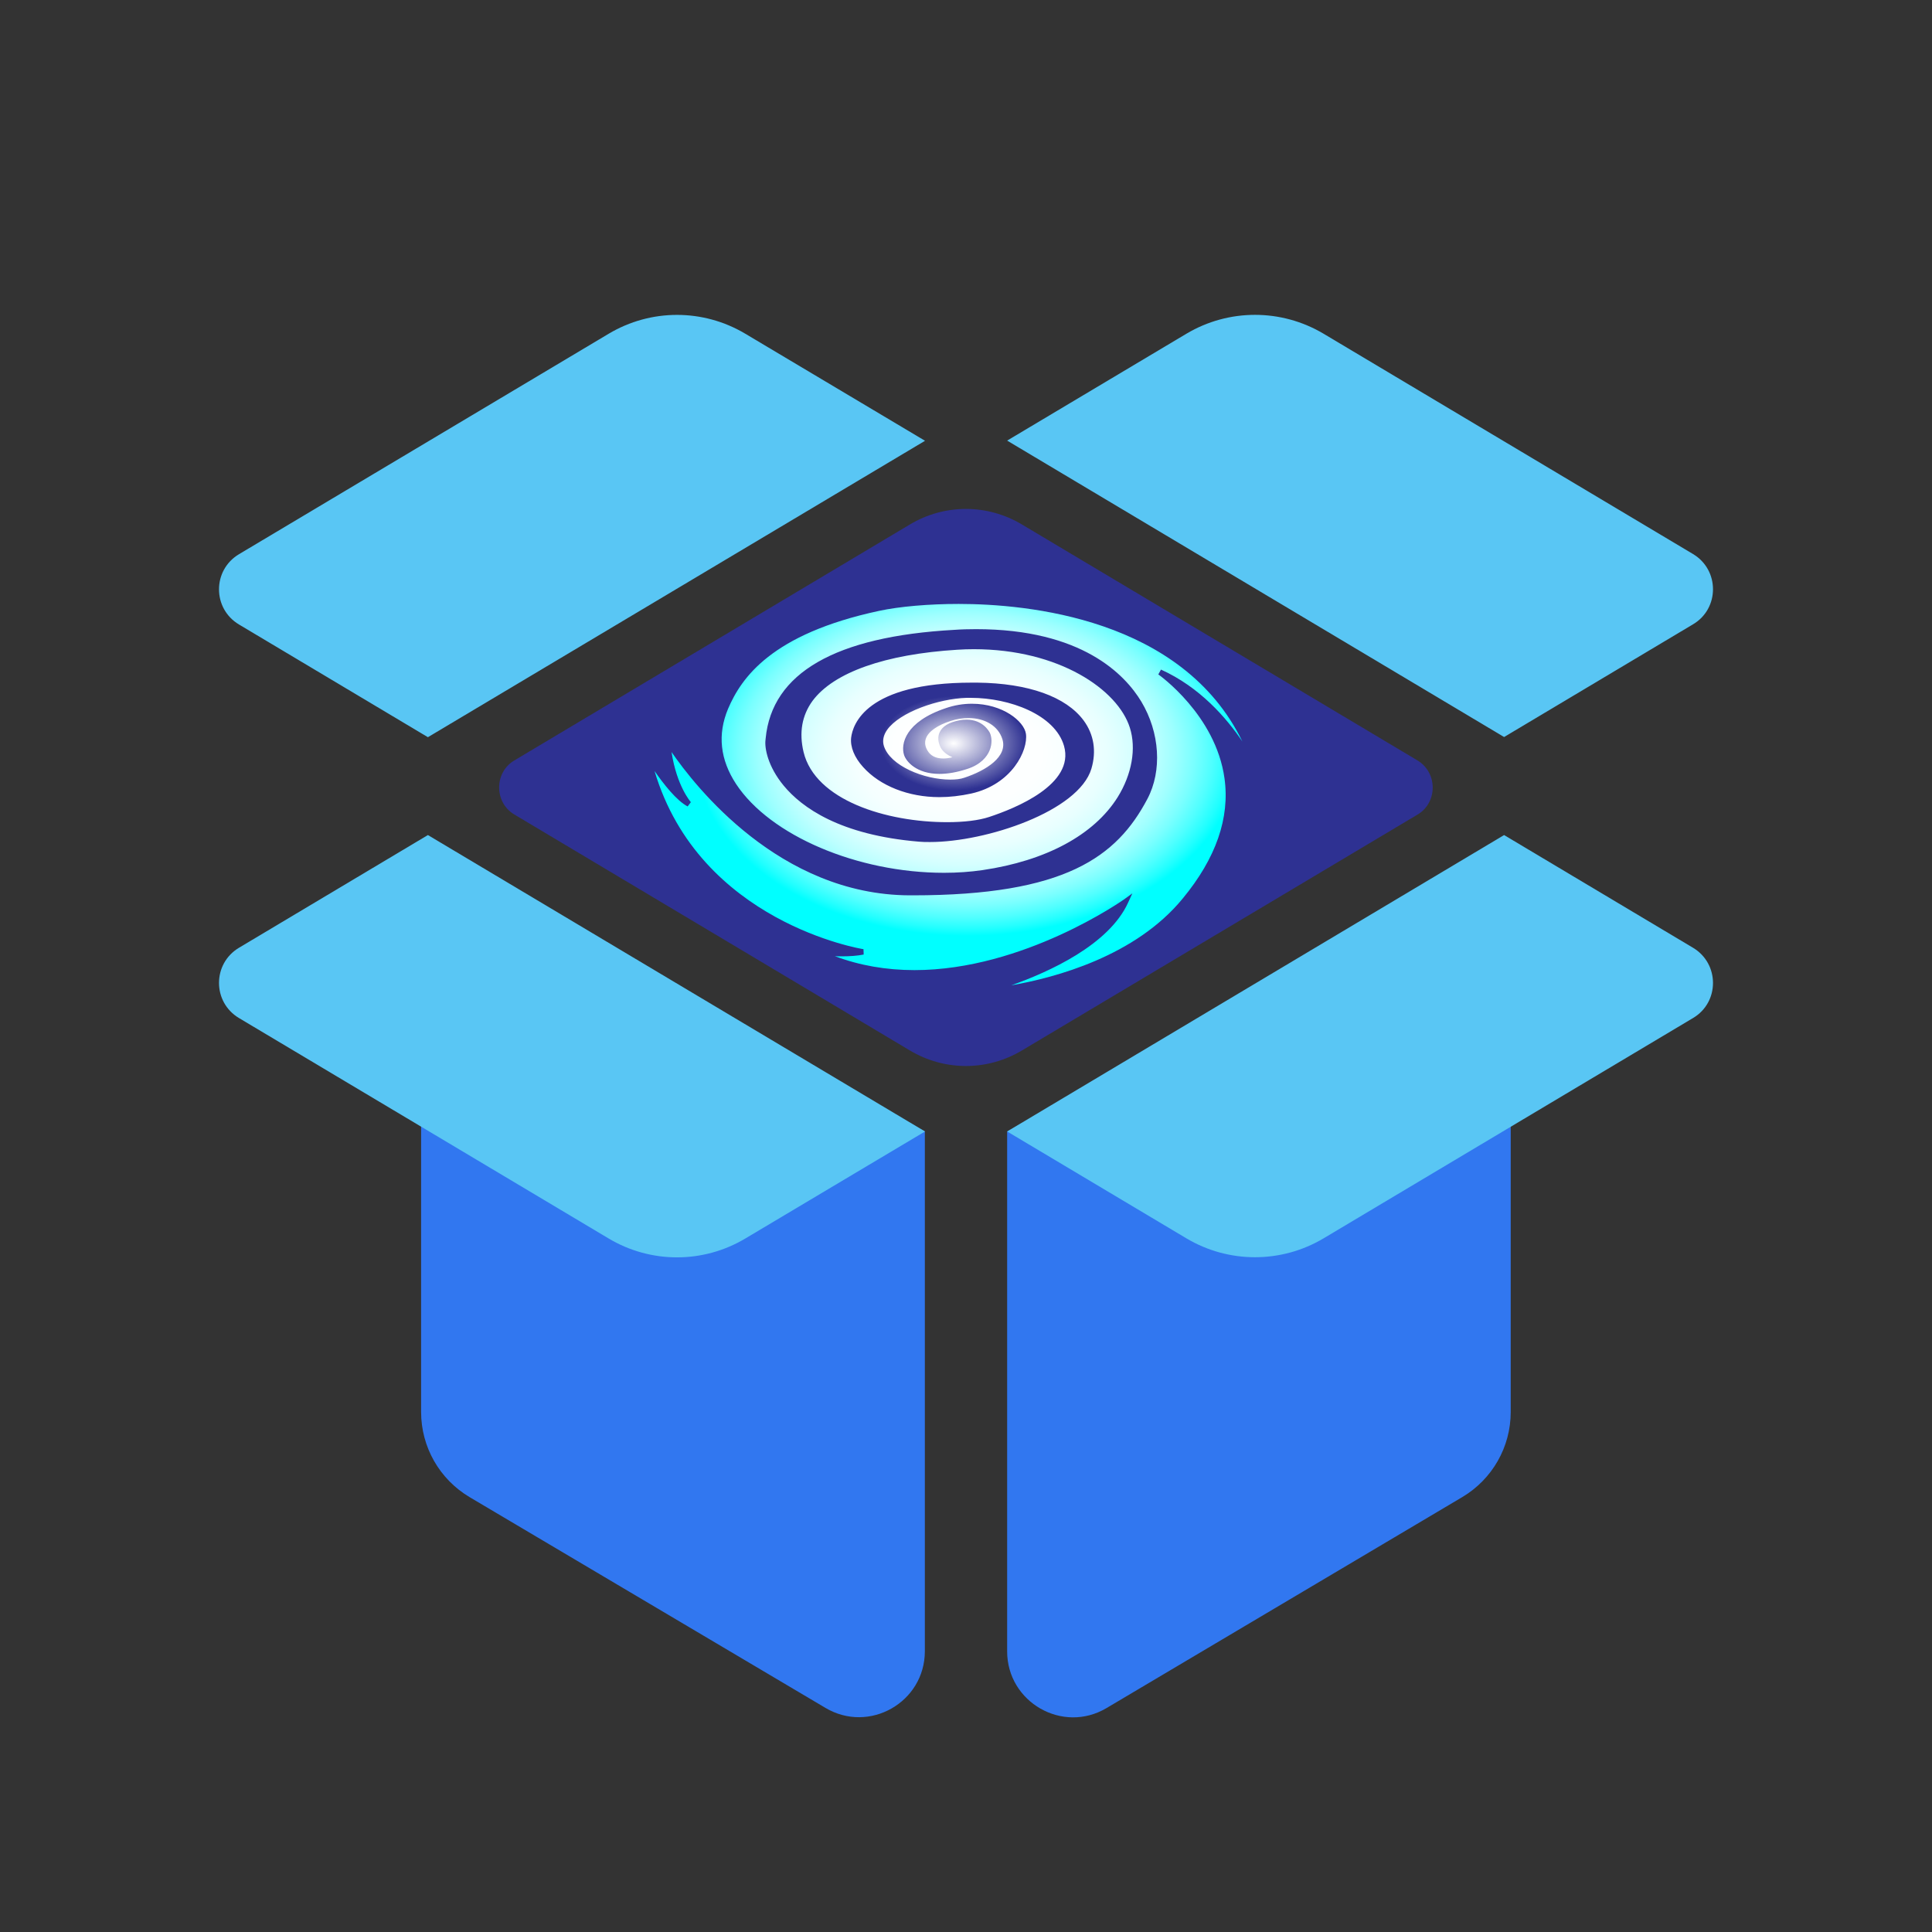
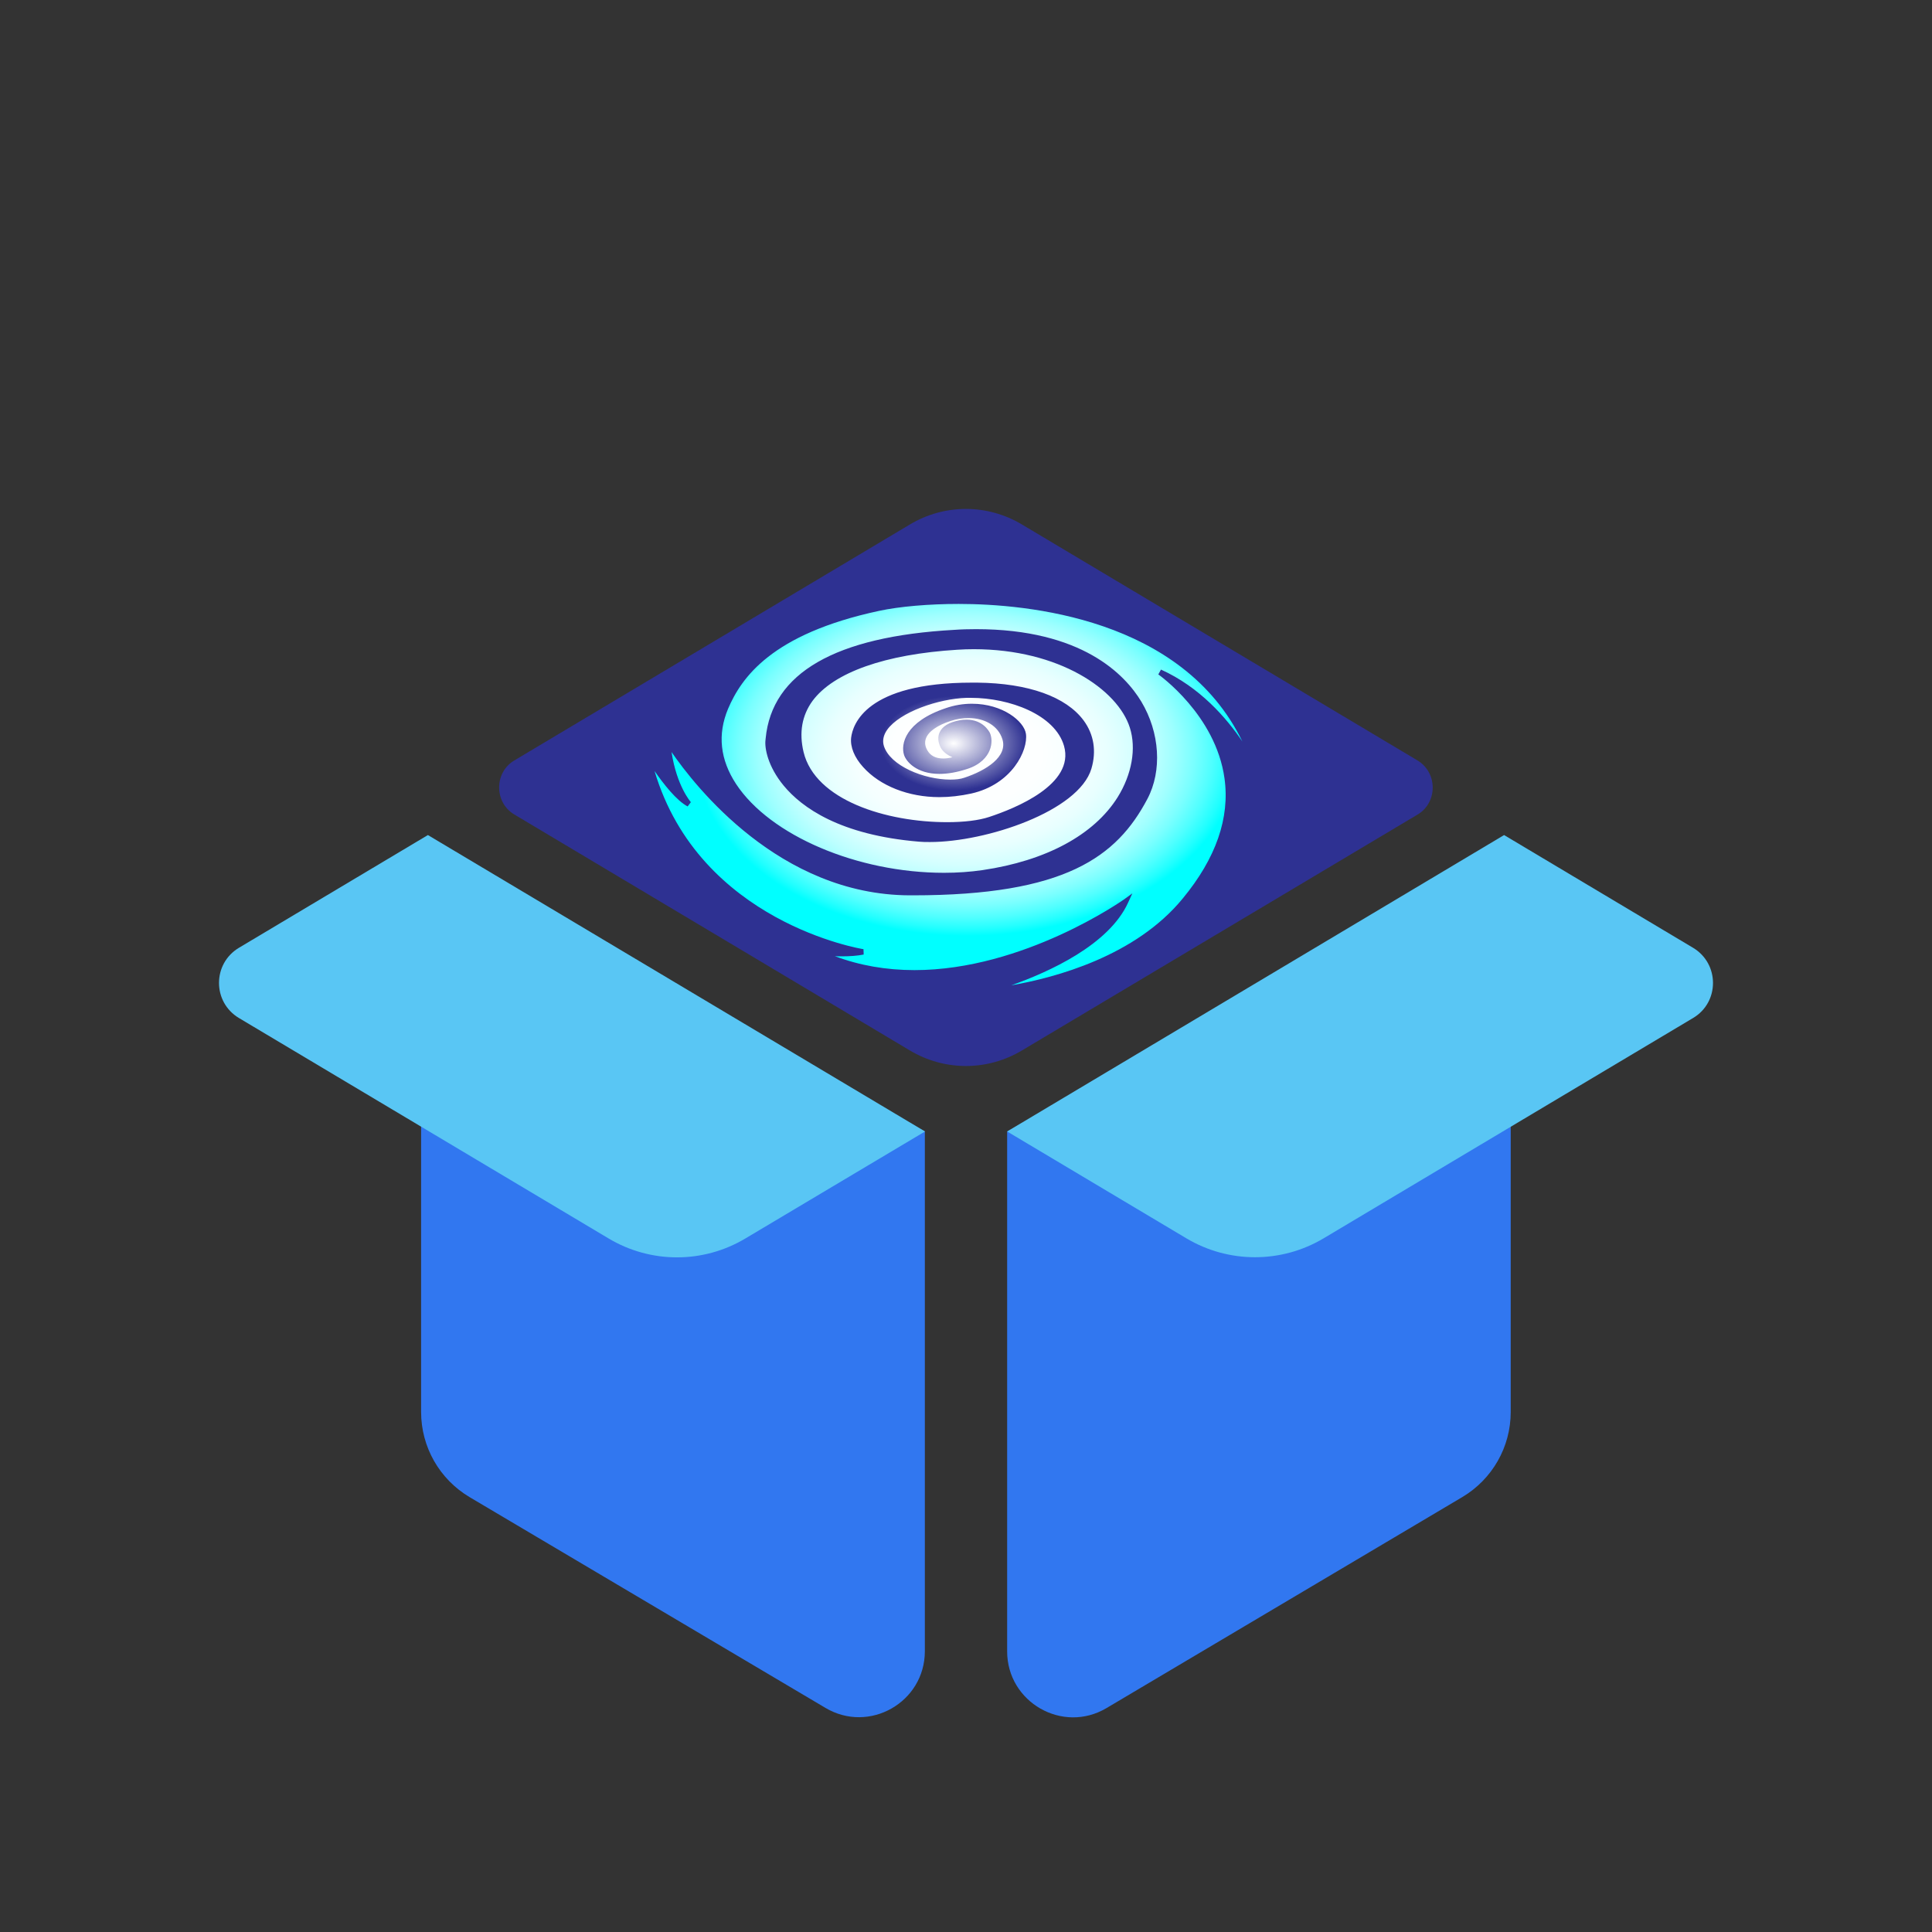
<svg xmlns="http://www.w3.org/2000/svg" version="1.1" id="Layer_1" x="0px" y="0px" viewBox="0 0 1080 1080" style="enable-background:new 0 0 1080 1080;" xml:space="preserve">
  <rect x="0" y="0" width="1080" height="1080" fill="#333333" stroke="none" />
  <style type="text/css">
	.st0{fill:#2E3192;}
	.st1{fill:#3177F0;}
	.st2{fill:#59C6F4;}
	.st3{fill:url(#SVGID_1_);}
	.st4{fill:url(#SVGID_2_);}
</style>
  <path class="st0" d="M792.5,455.3L571.3,587.2c-19.4,11.6-43.3,11.6-62.7,0L287.5,455.3c-11.3-6.7-11.3-23.5,0-30.2l221.1-131.9  c19.4-11.6,43.3-11.6,62.7,0l221.1,131.9C803.7,431.9,803.7,448.6,792.5,455.3z" />
  <path class="st1" d="M235.4,474.3L517,632.5V923c0,28.6-31.1,46.3-55.6,31.7L262.5,836.9c-16.8-10-27.1-28-27.1-47.6V474.3z" />
  <path class="st1" d="M618.6,954.8l198.8-117.9c16.8-10,27.1-28,27.1-47.6v-311L563,632.5v290.6C563,951.6,594.1,969.4,618.6,954.8z" />
-   <path class="st2" d="M517.1,246.4L239.2,412.1l-105.6-63c-14.9-8.9-14.9-30.4,0-39.3l206.6-123.2c23.6-14.1,52.9-14.1,76.5,0  L517.1,246.4z" />
-   <path class="st2" d="M946.4,309.7L739.8,186.5c-23.6-14-52.9-14-76.5,0l-100.3,59.8l277.8,165.7l105.6-63  C961.3,340.2,961.3,318.6,946.4,309.7z" />
  <path class="st2" d="M517.1,632.5L239.2,466.8l-105.6,63c-14.9,8.9-14.9,30.4,0,39.3l206.6,123.2c23.6,14.1,52.9,14.1,76.5,0  L517.1,632.5z" />
  <path class="st2" d="M946.4,569.1L739.8,692.3c-23.6,14-52.9,14-76.5,0l-100.3-59.8l277.8-165.7l105.6,63  C961.3,538.7,961.3,560.3,946.4,569.1z" />
  <g>
    <radialGradient id="SVGID_1_" cx="540.666" cy="421.168" r="151.946" gradientTransform="matrix(1 0 0 0.672 0 138.029)" gradientUnits="userSpaceOnUse">
      <stop offset="0" style="stop-color:#FFFFFF" />
      <stop offset="0.271" style="stop-color:#FDFFFF" />
      <stop offset="0.409" style="stop-color:#F5FFFF" />
      <stop offset="0.516" style="stop-color:#E8FFFF" />
      <stop offset="0.608" style="stop-color:#D5FFFF" />
      <stop offset="0.691" style="stop-color:#BCFFFF" />
      <stop offset="0.766" style="stop-color:#9EFFFF" />
      <stop offset="0.835" style="stop-color:#7AFFFF" />
      <stop offset="0.901" style="stop-color:#50FFFF" />
      <stop offset="0.961" style="stop-color:#23FFFF" />
      <stop offset="1" style="stop-color:#00FFFF" />
    </radialGradient>
    <path class="st3" d="M565.3,550.8c20.9-7.4,54.5-22.5,65.3-46.2l2.4-5.2l-4.7,3.4c-0.6,0.4-56,39.5-117.1,39.5   c-15.8,0-30.7-2.6-44.5-7.8c1.2,0.1,2.6,0.1,3.9,0.1c4.5,0,8.6-0.3,12.2-1l-0.1-3c-0.9-0.1-91.6-14.9-116.8-99.6   c4.9,7.1,12.3,16.6,18.5,19.8l1.8-2.4c-0.1-0.1-7.9-8.9-10.8-28c13,18.9,60.3,79.8,133,80.1l1.9,0c85.1,0,114-21.5,131.1-53.9   c8.3-15.7,7-37.1-3.4-54.4c-9.1-15.1-33.2-40.5-92.4-40.5c-4,0-8.2,0.1-12.3,0.4c-66.3,3.7-101.8,24.1-105.3,60.7l-0.1,1   c-0.5,4.3,1.2,14.5,10.2,25.4c10.1,12.2,31.4,27.6,75.6,31.3c2,0.2,4,0.2,6.2,0.2c31.4,0,83.1-17.2,90.2-41   c2.9-9.8,1.4-19.1-4.3-26.9c-9.8-13.3-30.9-20.9-59.5-21.2l-3,0c-59.4,0-66.6,23.5-67.5,30.7c-0.6,5.2,1.8,11.1,6.7,16.5   c9.4,10.5,25.3,16.8,42.6,16.8c5.8,0,11.8-0.7,17.8-2c22.8-5.1,31.9-24.2,30.6-33.4c-1-7-13-16.8-30.2-16.8   c-4.9,0-9.8,0.8-14.7,2.5c-22.6,7.6-25.2,20.1-23.2,26.2c1.2,3.6,6.9,10.5,19.8,10.5c4.6,0,9.8-0.9,15.3-2.7   c7.9-2.5,11.2-7,12.6-10.2c1.8-4.2,1.2-8,0.2-10.1c-0.4-0.7-3.8-7.3-13-7.3c-1.3,0-2.7,0.1-4.1,0.4c-5.7,1.1-9.4,3.3-10.9,6.6   c-1.2,2.5-1,5.5,0.5,8.5c1.4,2.7,4.1,4.4,6.6,5.5c-1.5,0.4-3.3,0.7-5.2,0.7c-4,0-7-1.5-8.7-4.4c-1.4-2.3-1.7-4.6-0.9-6.8   c1.4-3.9,6.4-7.4,13.9-9.8c3.3-1.1,6.6-1.6,9.9-1.6c9.3,0,16.6,4.5,18.9,11.7c3.2,9.8-8.9,17.6-21.4,21.7c-2,0.7-4.6,1-7.6,1   c-14.8,0-33.7-7.7-37.2-18.8c-0.9-2.9-0.3-6,1.8-9c7.1-10,28.7-17.4,44.4-17.9c0.8,0,1.7,0,2.5,0c21.5,0,47,9.4,52,26.9   c6.1,21.5-27.3,34.9-41.9,39.7c-5.7,1.9-14,2.9-23.4,2.9c-34.1,0-73.8-12.3-80.3-39.2c-2.6-10.9-0.9-20.5,5-28.6   c11.8-15.9,40.5-26.1,81-28.6c3.1-0.2,6.2-0.3,9.2-0.3c47.6,0,80.5,22.6,87.2,43.9c3.7,11.6,1.1,26.1-6.8,38.8   c-13.2,21.1-40.1,35.6-75.6,40.8c-6.9,1-14.1,1.5-21.5,1.5c0,0,0,0,0,0c-48.4,0-97.2-20.8-116.2-49.6c-9-13.7-10.5-27.8-4.5-42.1   c7.4-17.3,24.2-41.8,84.3-54.7c11.5-2.5,28.2-3.9,44.6-3.9c38.1,0,125,7.9,158.6,76.9c-8.9-13.2-23.8-30.4-45.5-40.2l-1.5,2.7   c0.3,0.2,32.1,22.6,37,58.1c3.1,22.1-4.8,44.7-23.3,67.1C634.8,534.5,590,546.5,565.3,550.8z" />
  </g>
  <radialGradient id="SVGID_2_" cx="533.903" cy="340.342" r="46.928" gradientTransform="matrix(1.278 0 0 0.826 -149.159 134.402)" gradientUnits="userSpaceOnUse">
    <stop offset="0" style="stop-color:#FFFFFF" />
    <stop offset="0.681" style="stop-color:#FFFFFF;stop-opacity:0" />
  </radialGradient>
  <ellipse class="st4" cx="533.1" cy="415.6" rx="65.6" ry="34.8" />
</svg>